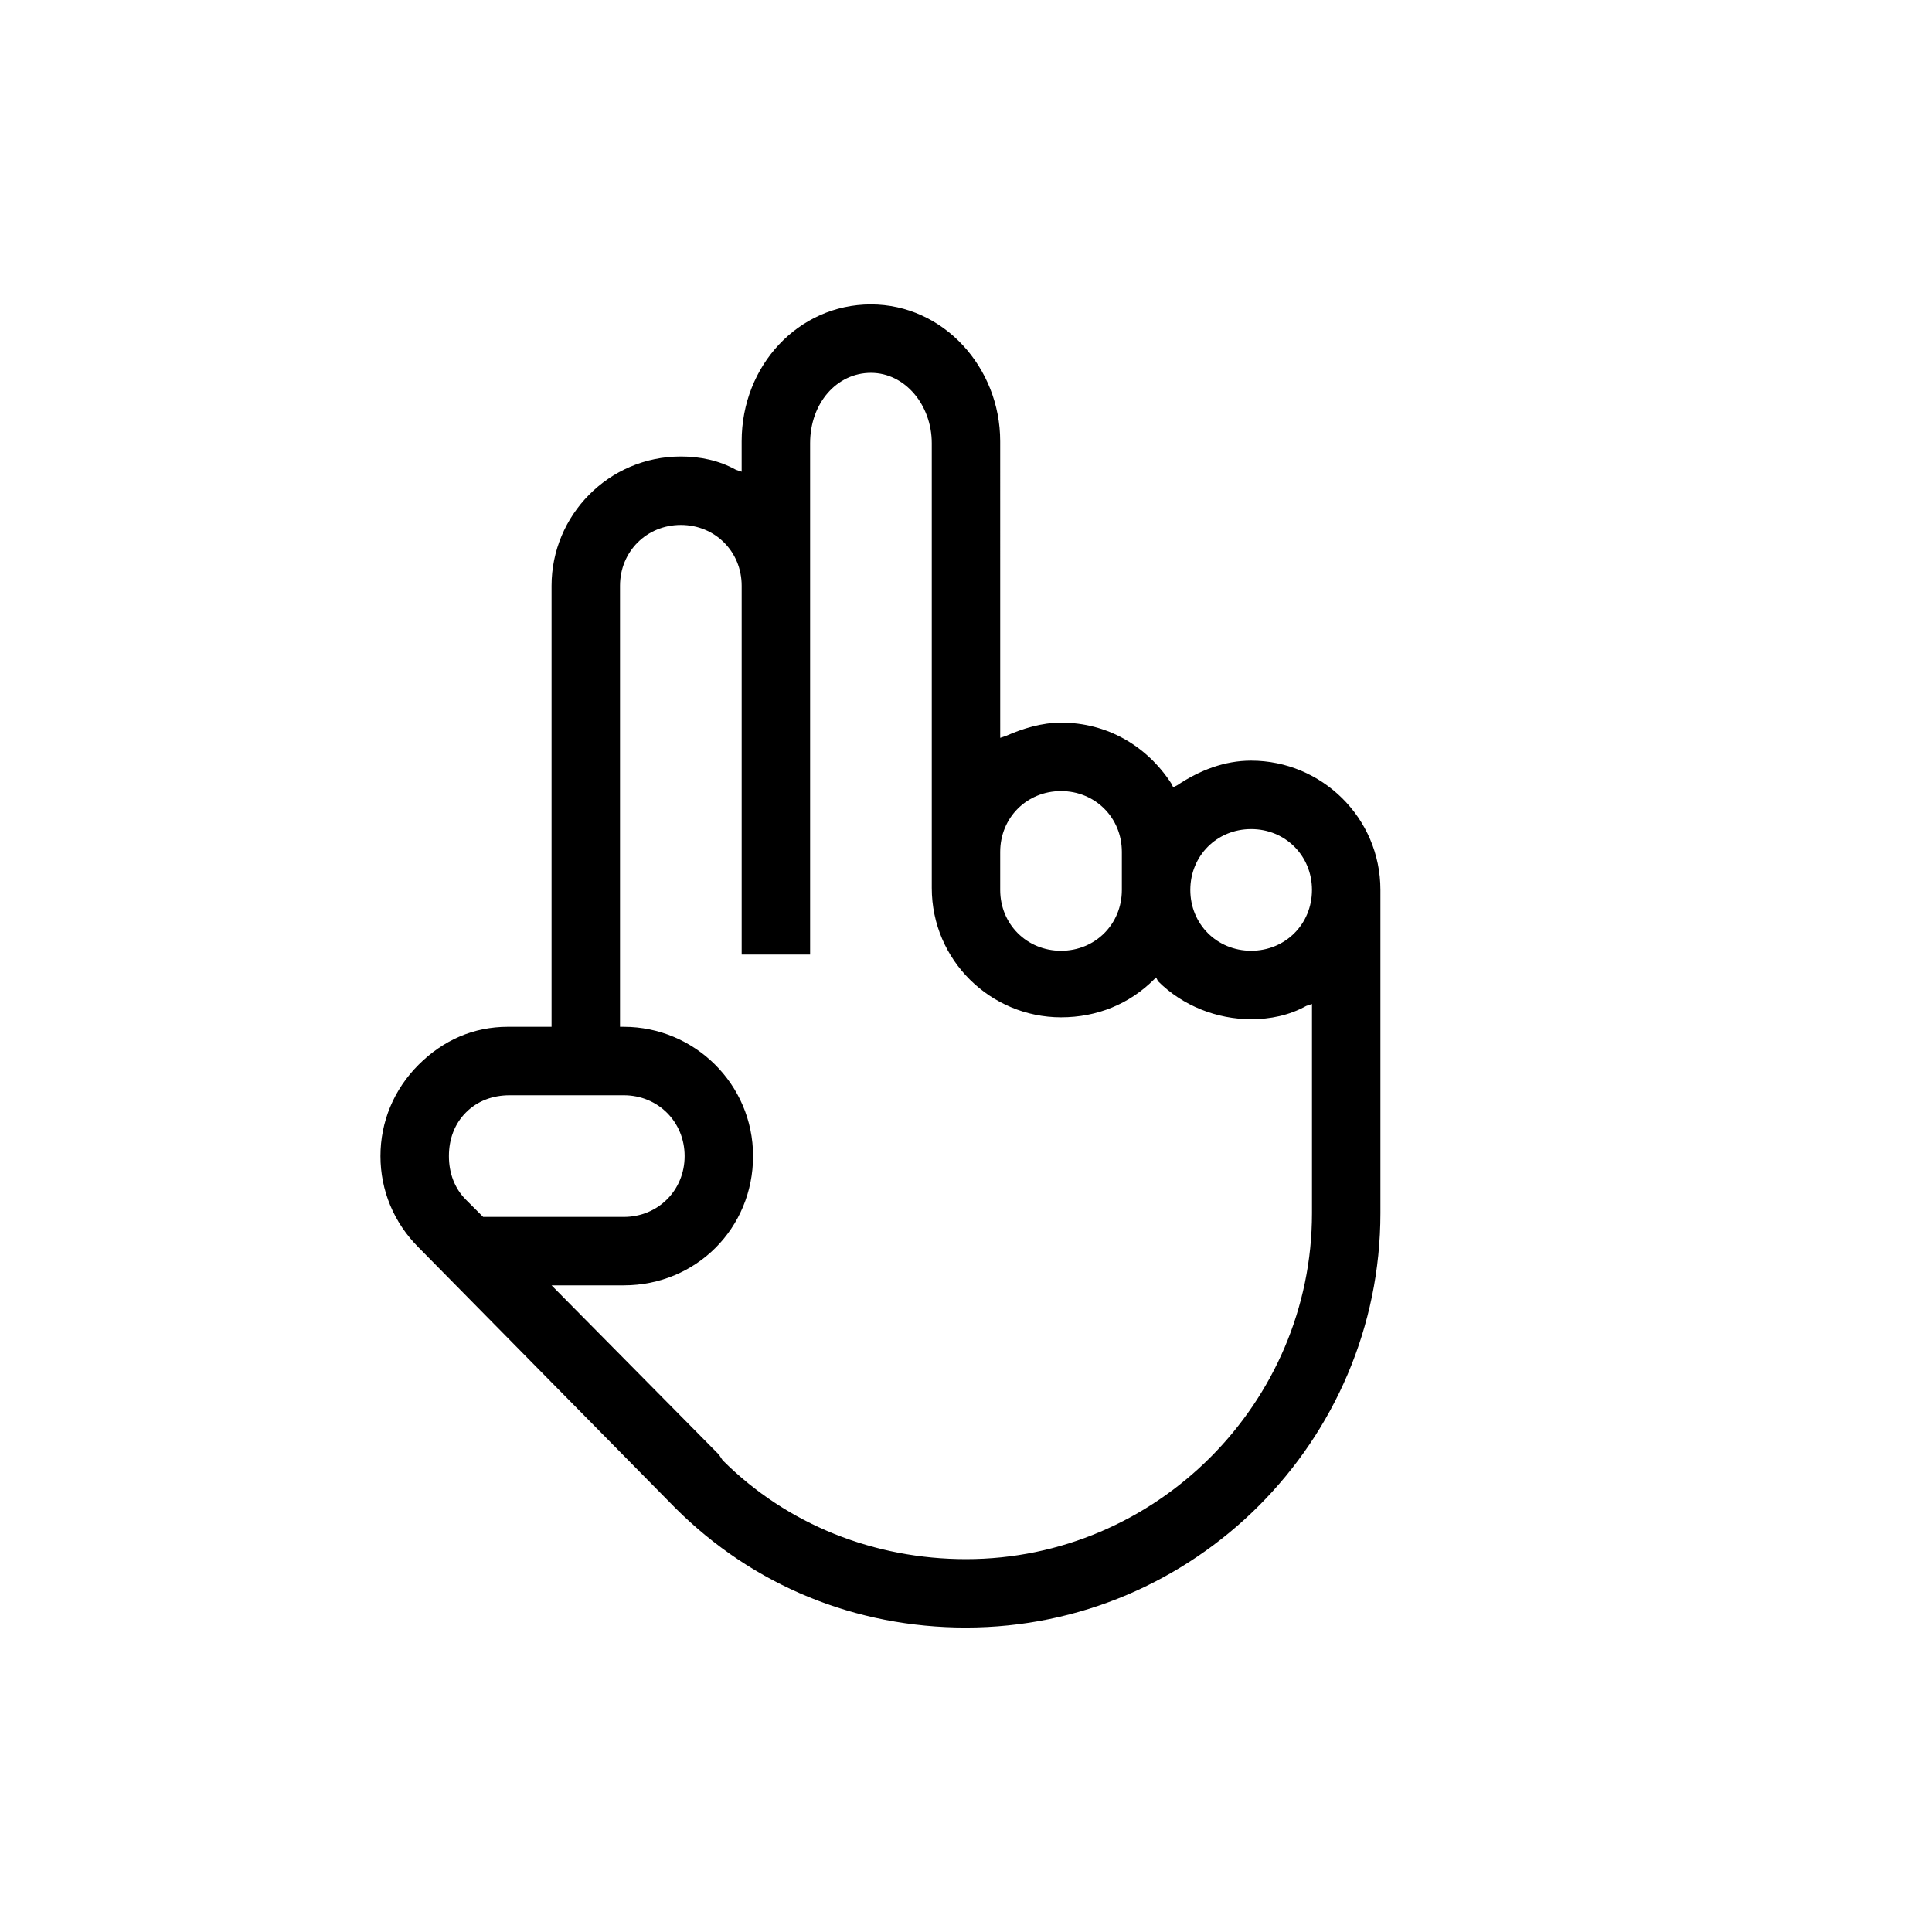
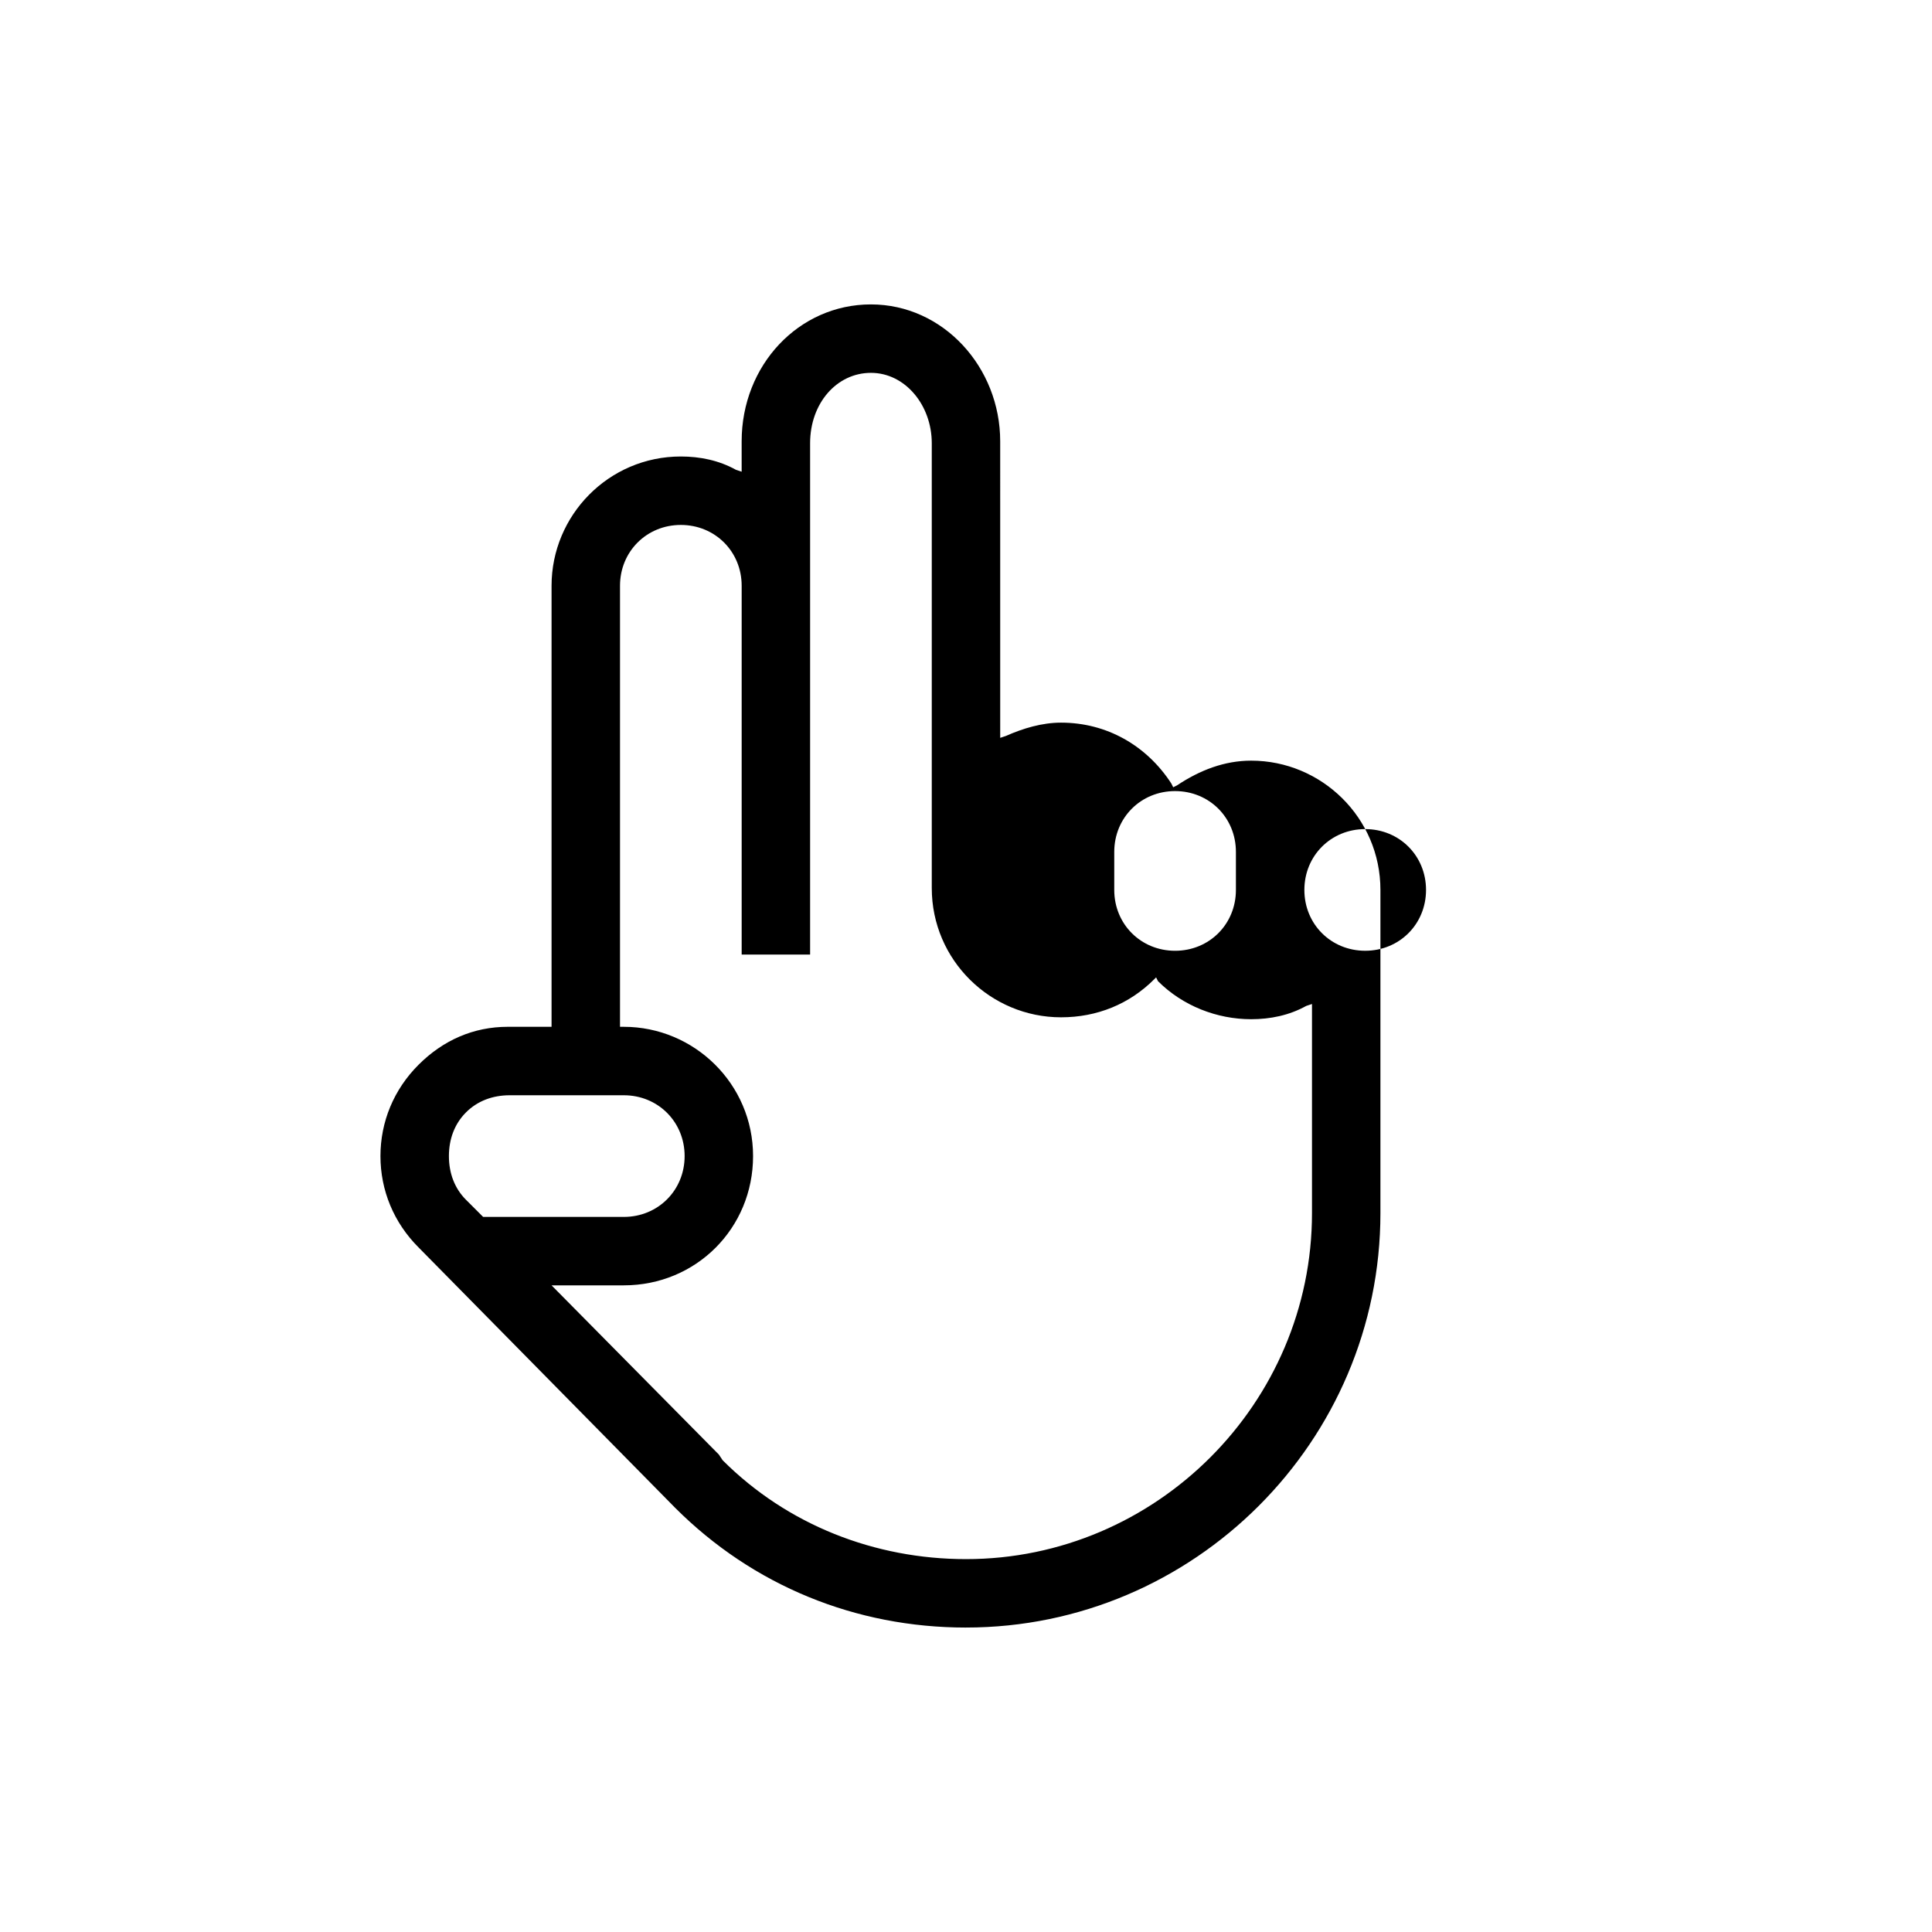
<svg xmlns="http://www.w3.org/2000/svg" fill="#000000" width="800px" height="800px" version="1.1" viewBox="144 144 512 512">
-   <path d="m400 575.32c-29.223 0-56.426-11.082-77.082-31.738l-68.016-69.023c-6.551-6.551-10.078-15.113-10.078-24.184 0-9.07 3.527-17.633 10.078-24.184 6.551-6.551 14.609-10.078 23.68-10.078h11.586v-116.88c0-18.641 15.113-34.258 34.258-34.258 5.039 0 10.078 1.008 14.609 3.527l1.512 0.504v-8.062c0-20.152 15.113-36.273 34.258-36.273 19.145 0 34.258 16.625 34.258 36.273l0.004 78.594 1.512-0.504c4.535-2.016 9.574-3.527 14.609-3.527 12.09 0 22.672 6.047 29.223 16.121l0.504 1.008 1.008-0.504c6.047-4.031 12.594-6.551 19.648-6.551 18.641 0 34.258 15.113 34.258 34.258v85.648c0 60.457-49.371 109.83-109.83 109.83zm-64.488-44.336c17.129 17.129 40.305 26.199 64.488 26.199 50.383 0 91.691-41.312 91.691-91.691v-55.422l-1.512 0.504c-4.535 2.519-9.57 3.527-14.609 3.527-9.07 0-18.137-3.527-24.688-10.078l-0.504-1.008-0.504 0.504c-6.551 6.551-15.113 10.078-24.688 10.078-18.641 0-34.258-15.113-34.258-34.258v-117.89c0-10.078-7.055-18.641-16.121-18.641-9.07 0-16.121 8.062-16.121 18.641v135.52h-18.137v-97.734c0-9.07-7.055-16.121-16.121-16.121-9.07 0-16.121 7.055-16.121 16.121v116.88h1.004c18.641 0 34.258 15.113 34.258 34.258 0 19.145-15.113 34.258-34.258 34.258h-19.145l44.336 44.84zm-56.426-96.73c-4.535 0-8.566 1.512-11.586 4.535-3.023 3.023-4.535 7.055-4.535 11.586 0 4.535 1.512 8.566 4.535 11.586l4.535 4.535h37.277c9.07 0 16.121-7.055 16.121-16.121 0-9.07-7.055-16.121-16.121-16.121zm196.48-70.535c-9.07 0-16.121 7.055-16.121 16.121 0 9.07 7.055 16.121 16.121 16.121 9.07 0 16.121-7.055 16.121-16.121s-7.055-16.121-16.121-16.121zm-50.383-10.074c-9.07 0-16.121 7.055-16.121 16.121v10.078c0 9.07 7.055 16.121 16.121 16.121 9.07 0 16.121-7.055 16.121-16.121v-10.078c0.004-9.066-7.051-16.121-16.121-16.121z" />
+   <path d="m400 575.32c-29.223 0-56.426-11.082-77.082-31.738l-68.016-69.023c-6.551-6.551-10.078-15.113-10.078-24.184 0-9.07 3.527-17.633 10.078-24.184 6.551-6.551 14.609-10.078 23.68-10.078h11.586v-116.88c0-18.641 15.113-34.258 34.258-34.258 5.039 0 10.078 1.008 14.609 3.527l1.512 0.504v-8.062c0-20.152 15.113-36.273 34.258-36.273 19.145 0 34.258 16.625 34.258 36.273l0.004 78.594 1.512-0.504c4.535-2.016 9.574-3.527 14.609-3.527 12.09 0 22.672 6.047 29.223 16.121l0.504 1.008 1.008-0.504c6.047-4.031 12.594-6.551 19.648-6.551 18.641 0 34.258 15.113 34.258 34.258v85.648c0 60.457-49.371 109.83-109.83 109.83zm-64.488-44.336c17.129 17.129 40.305 26.199 64.488 26.199 50.383 0 91.691-41.312 91.691-91.691v-55.422l-1.512 0.504c-4.535 2.519-9.57 3.527-14.609 3.527-9.07 0-18.137-3.527-24.688-10.078l-0.504-1.008-0.504 0.504c-6.551 6.551-15.113 10.078-24.688 10.078-18.641 0-34.258-15.113-34.258-34.258v-117.89c0-10.078-7.055-18.641-16.121-18.641-9.07 0-16.121 8.062-16.121 18.641v135.52h-18.137v-97.734c0-9.07-7.055-16.121-16.121-16.121-9.07 0-16.121 7.055-16.121 16.121v116.88h1.004c18.641 0 34.258 15.113 34.258 34.258 0 19.145-15.113 34.258-34.258 34.258h-19.145l44.336 44.84zm-56.426-96.73c-4.535 0-8.566 1.512-11.586 4.535-3.023 3.023-4.535 7.055-4.535 11.586 0 4.535 1.512 8.566 4.535 11.586l4.535 4.535h37.277c9.07 0 16.121-7.055 16.121-16.121 0-9.07-7.055-16.121-16.121-16.121m196.48-70.535c-9.07 0-16.121 7.055-16.121 16.121 0 9.07 7.055 16.121 16.121 16.121 9.07 0 16.121-7.055 16.121-16.121s-7.055-16.121-16.121-16.121zm-50.383-10.074c-9.07 0-16.121 7.055-16.121 16.121v10.078c0 9.07 7.055 16.121 16.121 16.121 9.07 0 16.121-7.055 16.121-16.121v-10.078c0.004-9.066-7.051-16.121-16.121-16.121z" />
</svg>